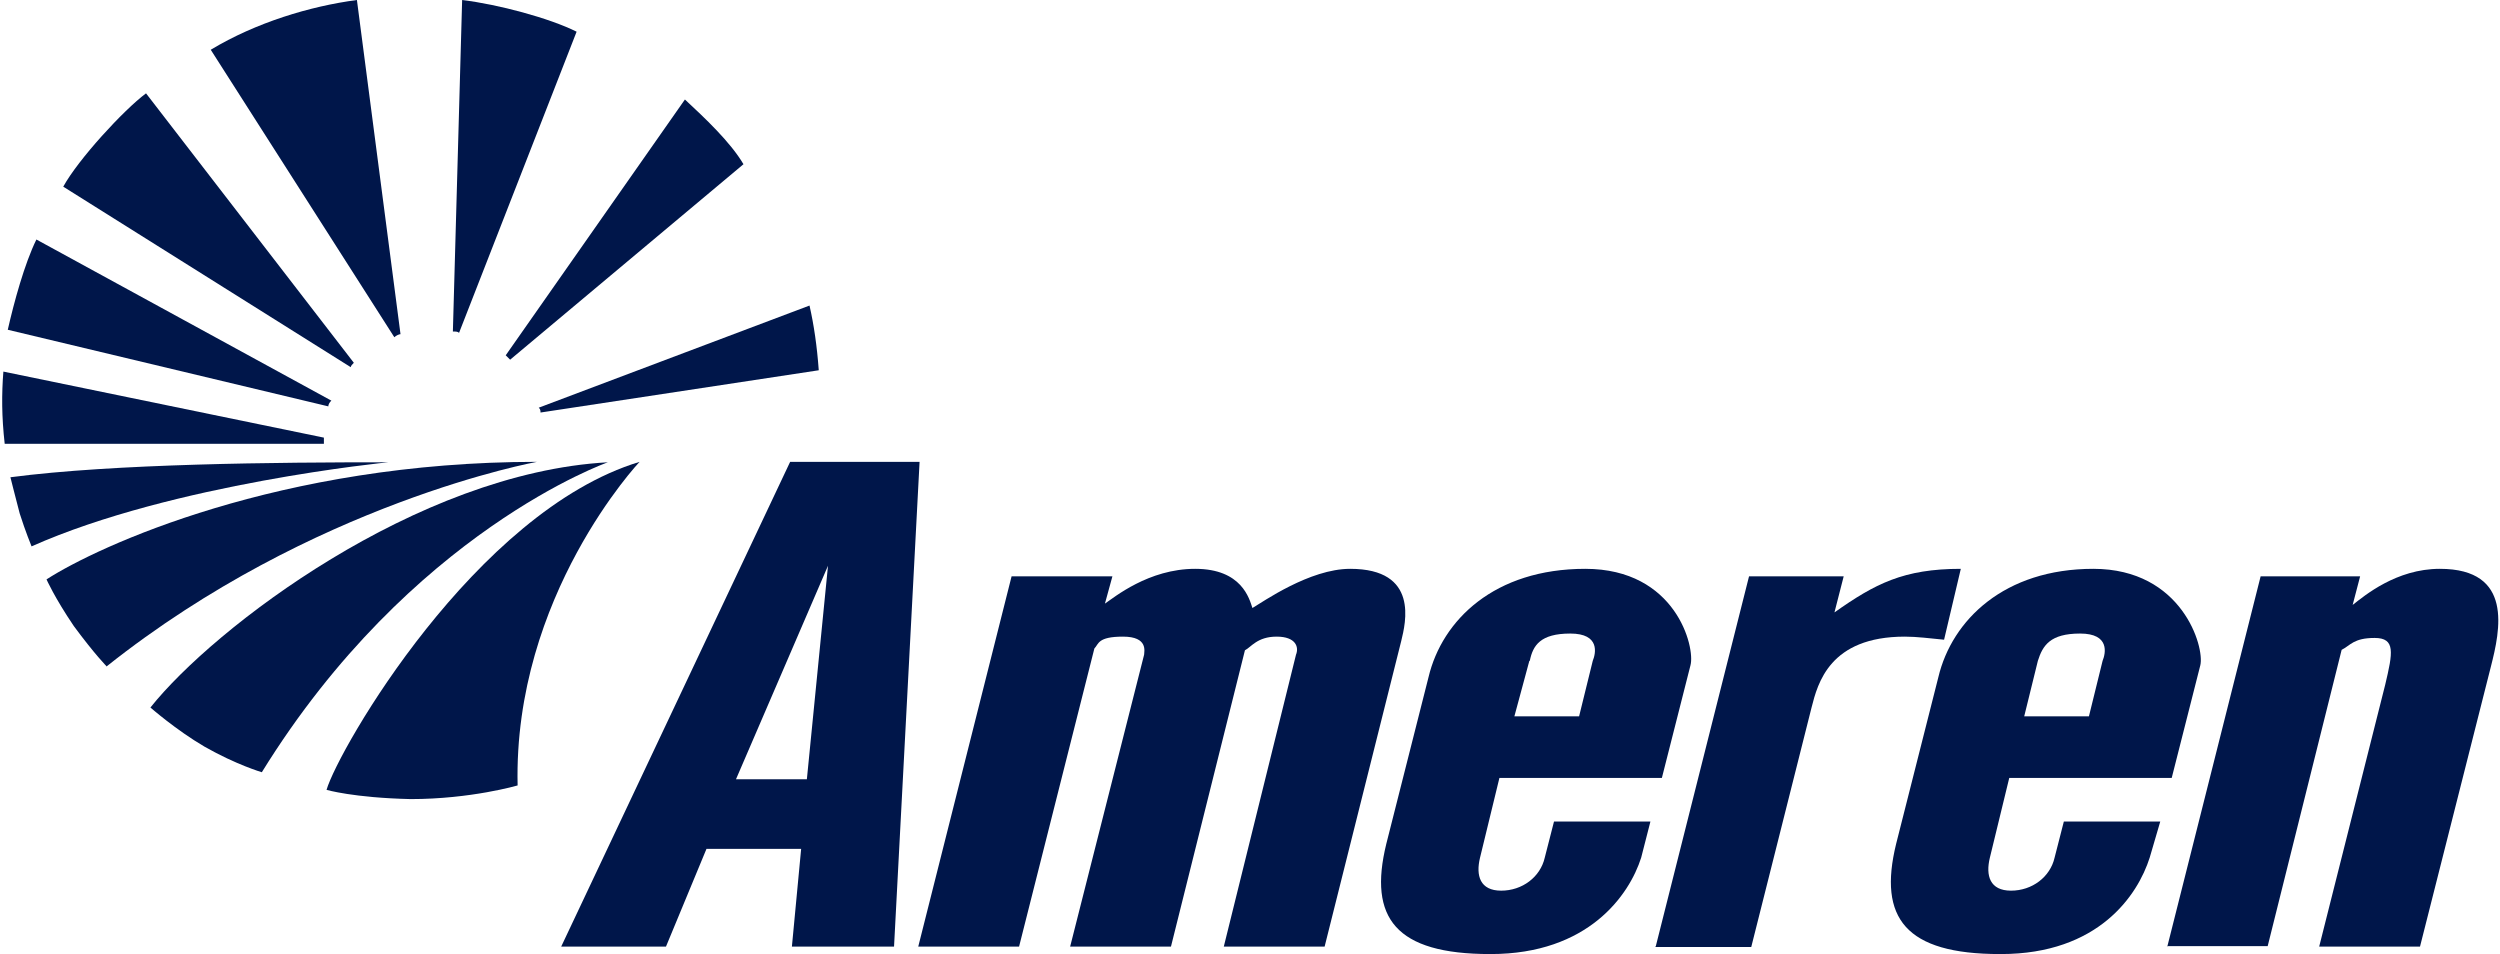
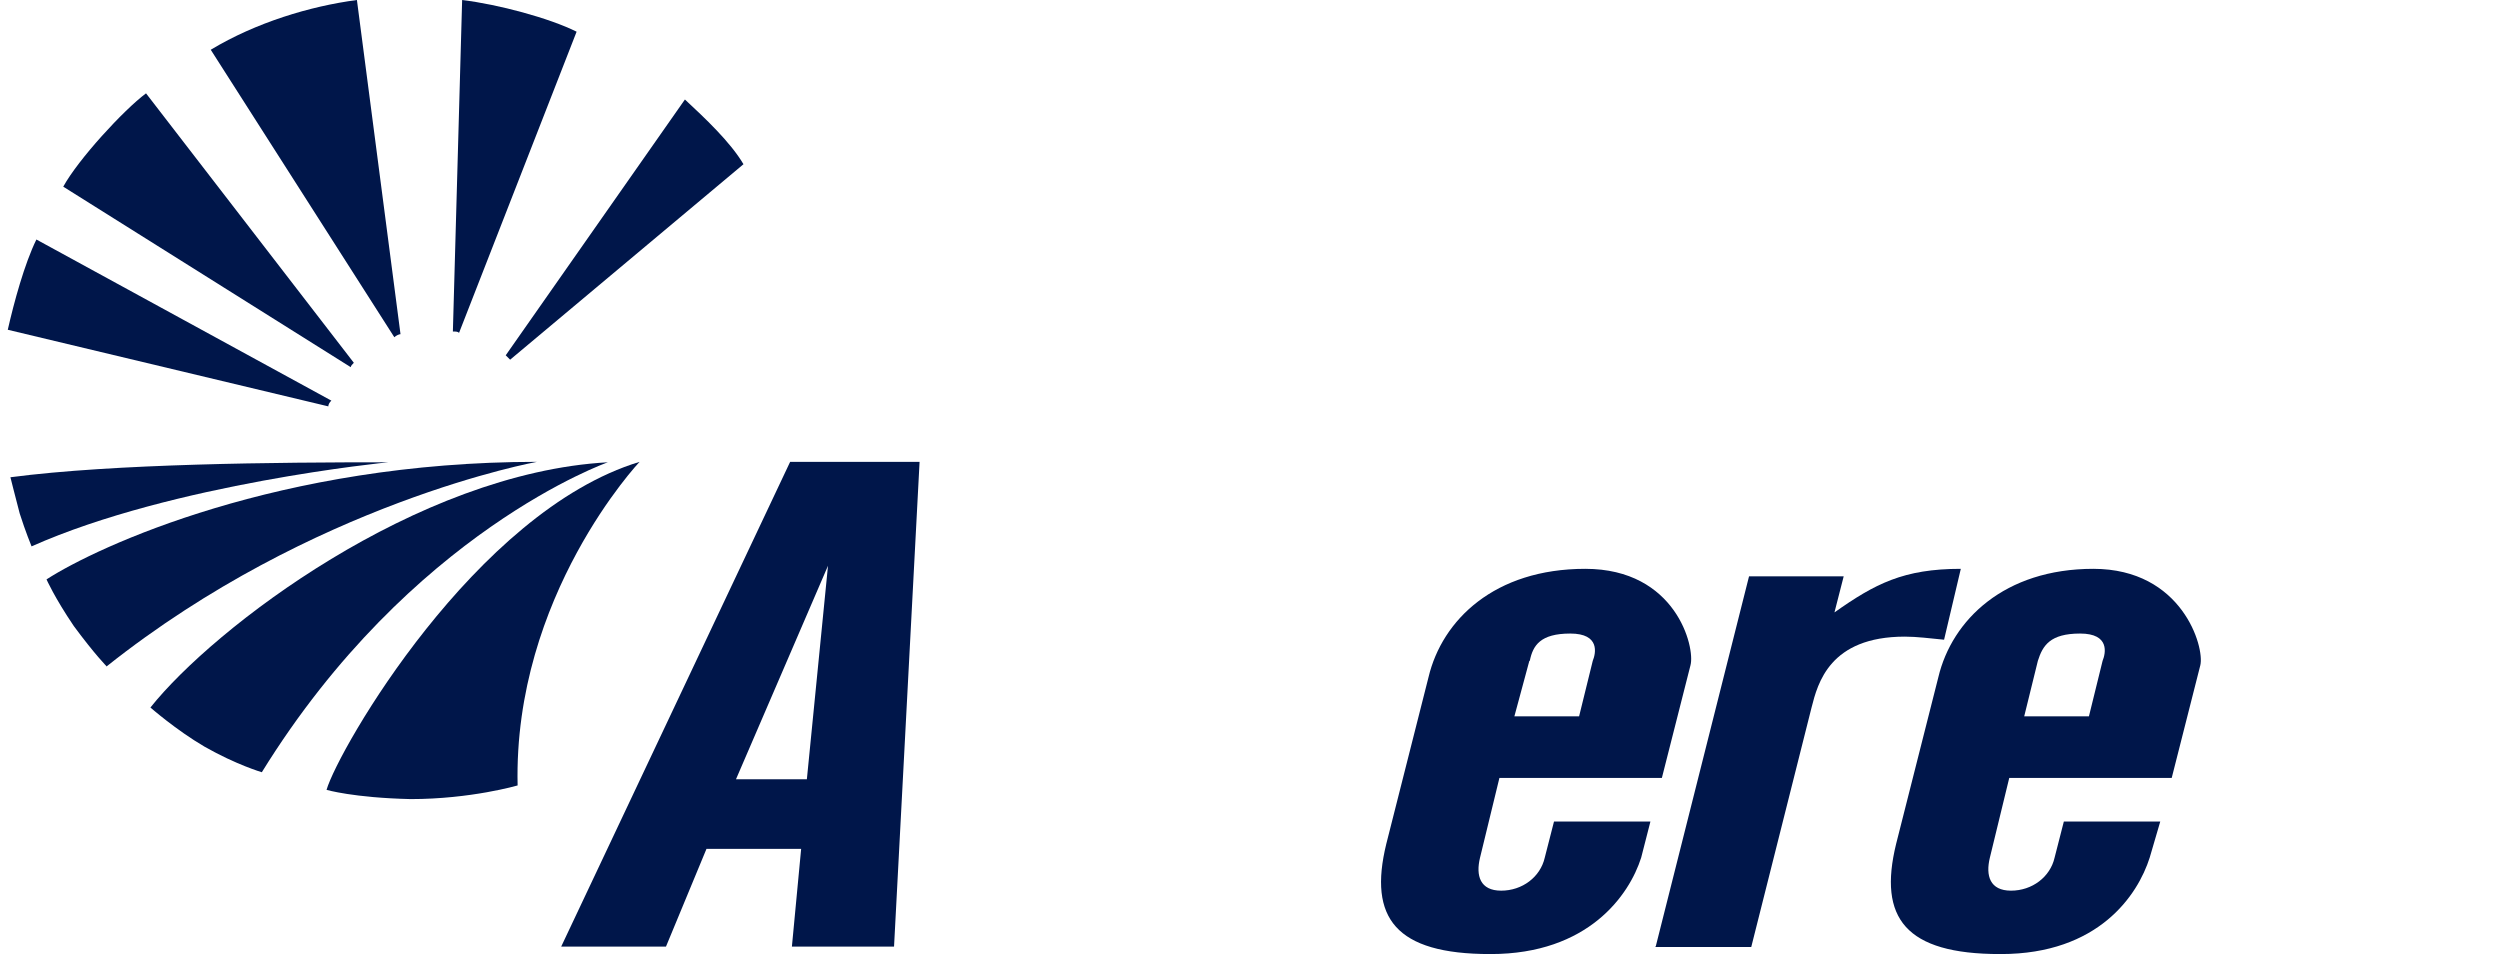
<svg xmlns="http://www.w3.org/2000/svg" id="Layer_167a37ac8fa30e" version="1.1" viewBox="0 0 566.9 216.7" aria-hidden="true" width="566px" height="216px">
  <defs>
    <linearGradient class="cerosgradient" data-cerosgradient="true" id="CerosGradient_id826fc7f54" gradientUnits="userSpaceOnUse" x1="50%" y1="100%" x2="50%" y2="0%">
      <stop offset="0%" stop-color="#d1d1d1" />
      <stop offset="100%" stop-color="#d1d1d1" />
    </linearGradient>
    <linearGradient />
    <style>
      .st0-67a37ac8fa30e{
        fill: #00164a;
        fill-rule: evenodd;
      }
    </style>
  </defs>
-   <path class="st0-67a37ac8fa30e" d="M73,100.8H.6c-.7-6.2-.7-11.3-.3-16.4l72.8,15v1.4h0Z" />
-   <path class="st0-67a37ac8fa30e" d="M121.9,92.6l61.5-23.2c1,4.4,1.7,9.2,2.1,14.7l-63.2,9.6c0-.3,0-.7-.3-1h0Z" />
  <path class="st0-67a37ac8fa30e" d="M74.1,92.3L1.3,74.9c1.4-6.2,3.8-15,6.5-20.5l67,36.6c-.3.3-.7.7-.7,1.4h0Z" />
  <path class="st0-67a37ac8fa30e" d="M114.4,80.7l40.7-58.1c4.4,4.1,10.3,9.6,13.3,14.7l-53,44.4c-.3-.3-.7-.7-1-1h0Z" />
  <path class="st0-67a37ac8fa30e" d="M79.2,83.4L13.9,42.4c3.4-6.2,13.7-17.4,18.8-21.2l47.2,61.2c-.3.3-.7.7-.7,1h0Z" />
  <path class="st0-67a37ac8fa30e" d="M102.4,75.2L104.5,0c8.2,1,19.8,4.1,26,7.2l-26.7,68.4c-.3-.3-.7-.3-1.4-.3h0Z" />
  <path class="st0-67a37ac8fa30e" d="M89.1,76.6L47.4,11.3C57.7,5.1,70,1.4,80.6,0l9.9,75.9c-.3,0-1,.3-1.4.7h0Z" />
-   <path class="st0-67a37ac8fa30e" d="M6.7,124.1s-1.4-3.4-2.7-7.5c-1-3.8-2.1-8.2-2.1-8.2,23.6-3.1,60.5-3.4,85.8-3.4,0,0-48.9,4.8-81,19.1h0Z" />
+   <path class="st0-67a37ac8fa30e" d="M6.7,124.1s-1.4-3.4-2.7-7.5c-1-3.8-2.1-8.2-2.1-8.2,23.6-3.1,60.5-3.4,85.8-3.4,0,0-48.9,4.8-81,19.1Z" />
  <path class="st0-67a37ac8fa30e" d="M59,175.4s-5.8-1.7-13-5.8c-6.5-3.8-12.3-8.9-12.3-8.9,14.4-18.1,60.5-53.3,103.9-55.7,0,0-44.8,15.7-78.6,70.4h0Z" />
  <path class="st0-67a37ac8fa30e" d="M117.1,178.4s-10.6,3.1-24.3,3.1c-13-.3-19.1-2.1-19.1-2.1,2.7-9.2,33.8-63.2,71.1-74.5,0,0-28.7,30.4-27.7,73.5h0Z" />
  <path class="st0-67a37ac8fa30e" d="M23.8,151.4s-2.7-2.7-7.5-9.2c-4.4-6.5-6.2-10.6-6.2-10.6,11.6-7.5,53-26.7,111.4-26.7,0,0-50.9,9.2-97.8,46.5h0Z" />
  <path class="st0-67a37ac8fa30e" d="M127,215l52-110.1h29.4l-5.8,110.1h-23.2l2.1-22.2h-21.5l-9.2,22.2h-23.6ZM187.6,128.5l-20.9,48.5h16.1l4.8-48.5h0Z" />
-   <path class="st0-67a37ac8fa30e" d="M208.1,215l21.2-84.1h22.9l-1.7,6.2c2.1-1.4,9.9-7.9,20.5-7.9s12.3,6.8,13,8.9c2.4-1.4,13-8.9,22.2-8.9,15.7,0,12.6,12.3,11.6,16.4l-17.4,69.4h-22.9l16.4-66.3c.7-1.7,0-4.1-4.4-4.1s-5.8,2.4-7.2,3.1l-16.8,67.3h-22.9l16.8-66.3c0-.7,1-4.1-4.8-4.1s-5.5,1.7-6.5,2.7l-17.1,67.7h-22.9Z" />
  <path class="st0-67a37ac8fa30e" d="M338,216.7c-21.5,0-27.7-8.2-23.6-25l9.6-37.9c3.1-13,15-24.6,35.6-24.6s25,17.8,23.9,21.9l-6.5,25.6h-36.9l-4.4,18.1c-1,4.1,0,7.5,4.8,7.5s8.9-3.1,9.9-7.5l2.1-8.2h21.9l-2.1,8.2c-2.7,8.5-12,21.9-34.2,21.9h0ZM346.9,150.1l-3.4,12.6h14.7l3.1-12.6c.7-1.7,1.7-6.2-5.1-6.2s-8.5,2.7-9.2,6.2h0Z" />
  <path class="st0-67a37ac8fa30e" d="M375.6,215l21.2-84.1h21.5l-2.1,8.2c9.2-6.5,15.7-9.9,28.7-9.9l-3.8,16.1c-3.1-.3-6.2-.7-8.9-.7-17.1,0-19.8,10.6-21.2,16.1l-13.7,54.4h-21.9Z" />
  <path class="st0-67a37ac8fa30e" d="M453.8,216.7c-21.5,0-27.7-8.2-23.6-25l9.6-37.9c3.1-13,15-24.6,35.2-24.6s25.3,17.8,24.3,21.9l-6.5,25.6h-36.9l-4.4,18.1c-1,4.1,0,7.5,4.8,7.5s8.9-3.1,9.9-7.5l2.1-8.2h21.9l-2.4,8.2c-2.7,8.5-11.6,21.9-33.8,21.9h0ZM462.4,150.1l-3.1,12.6h14.7l3.1-12.6c.7-1.7,1.7-6.2-5.1-6.2s-8.5,2.7-9.6,6.2h0Z" />
-   <path class="st0-67a37ac8fa30e" d="M491.8,215l21.2-84.1h22.6l-1.7,6.5c2.7-2.1,9.9-8.2,19.8-8.2,16.8,0,13.7,14,11.6,22.2l-16.1,63.6h-22.9l15-59.5c1.7-7.2,2.4-10.6-2.4-10.6s-5.5,1.7-7.5,2.7l-16.8,67.3h-22.9Z" />
</svg>